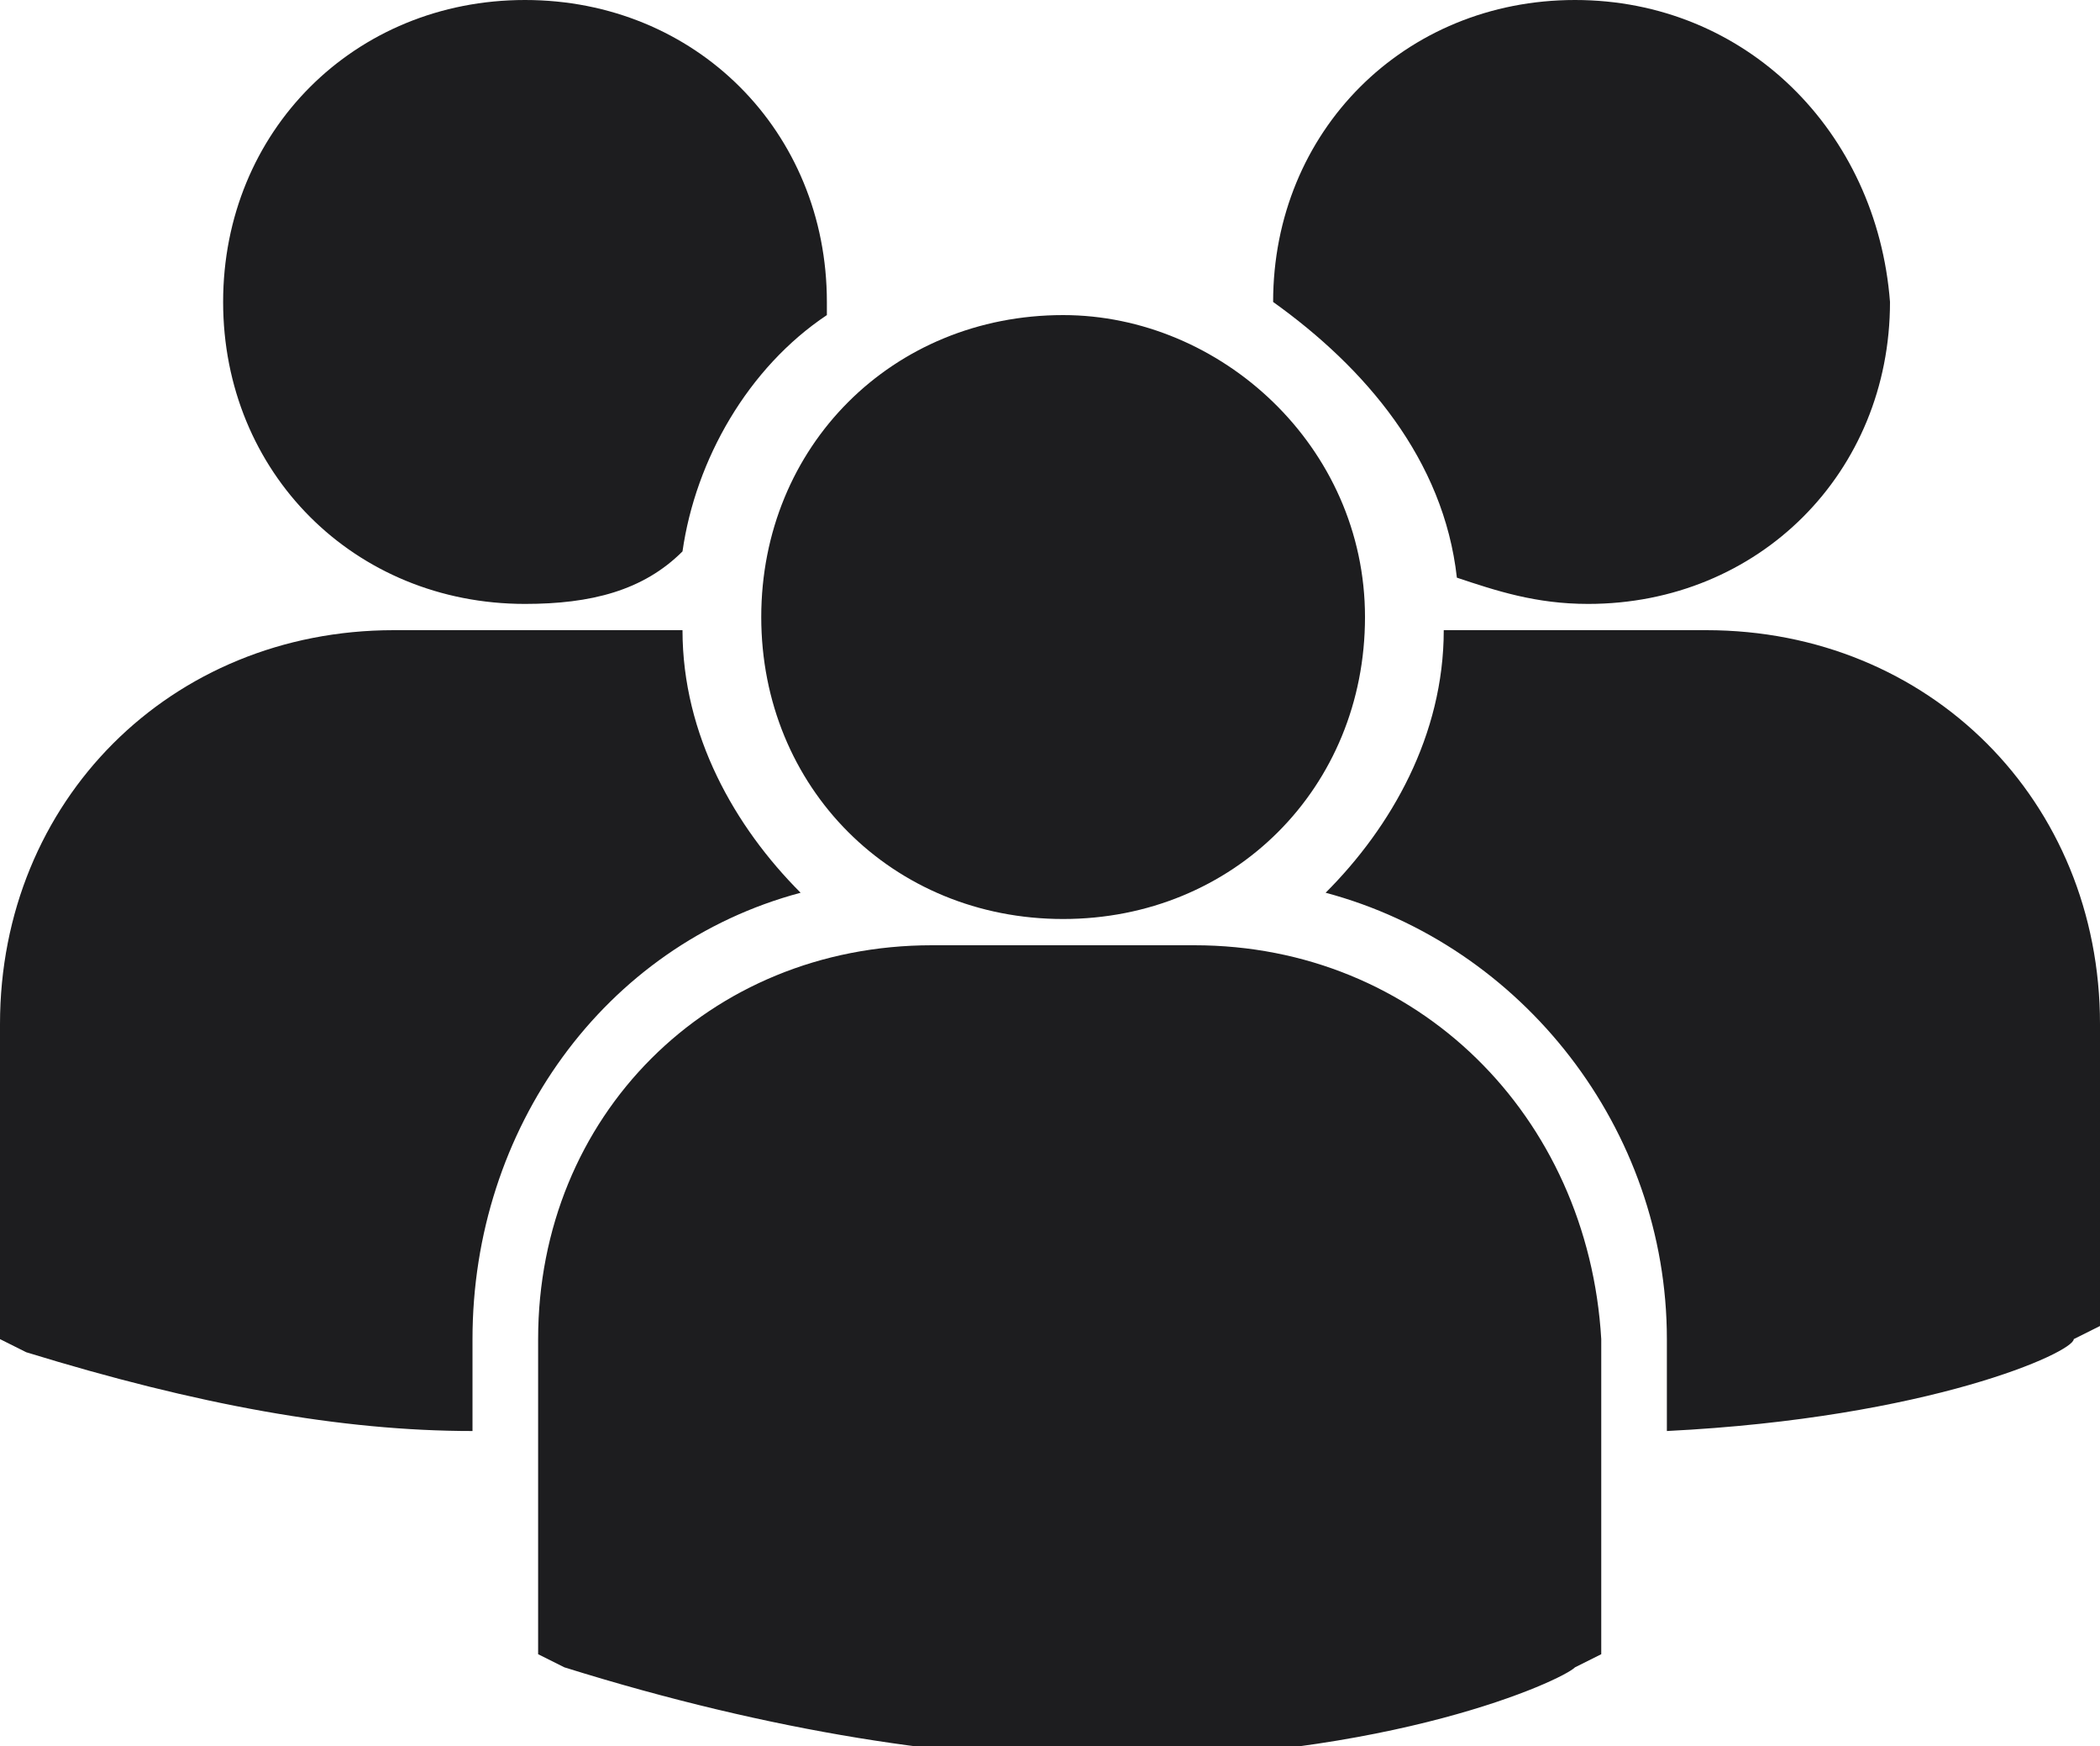
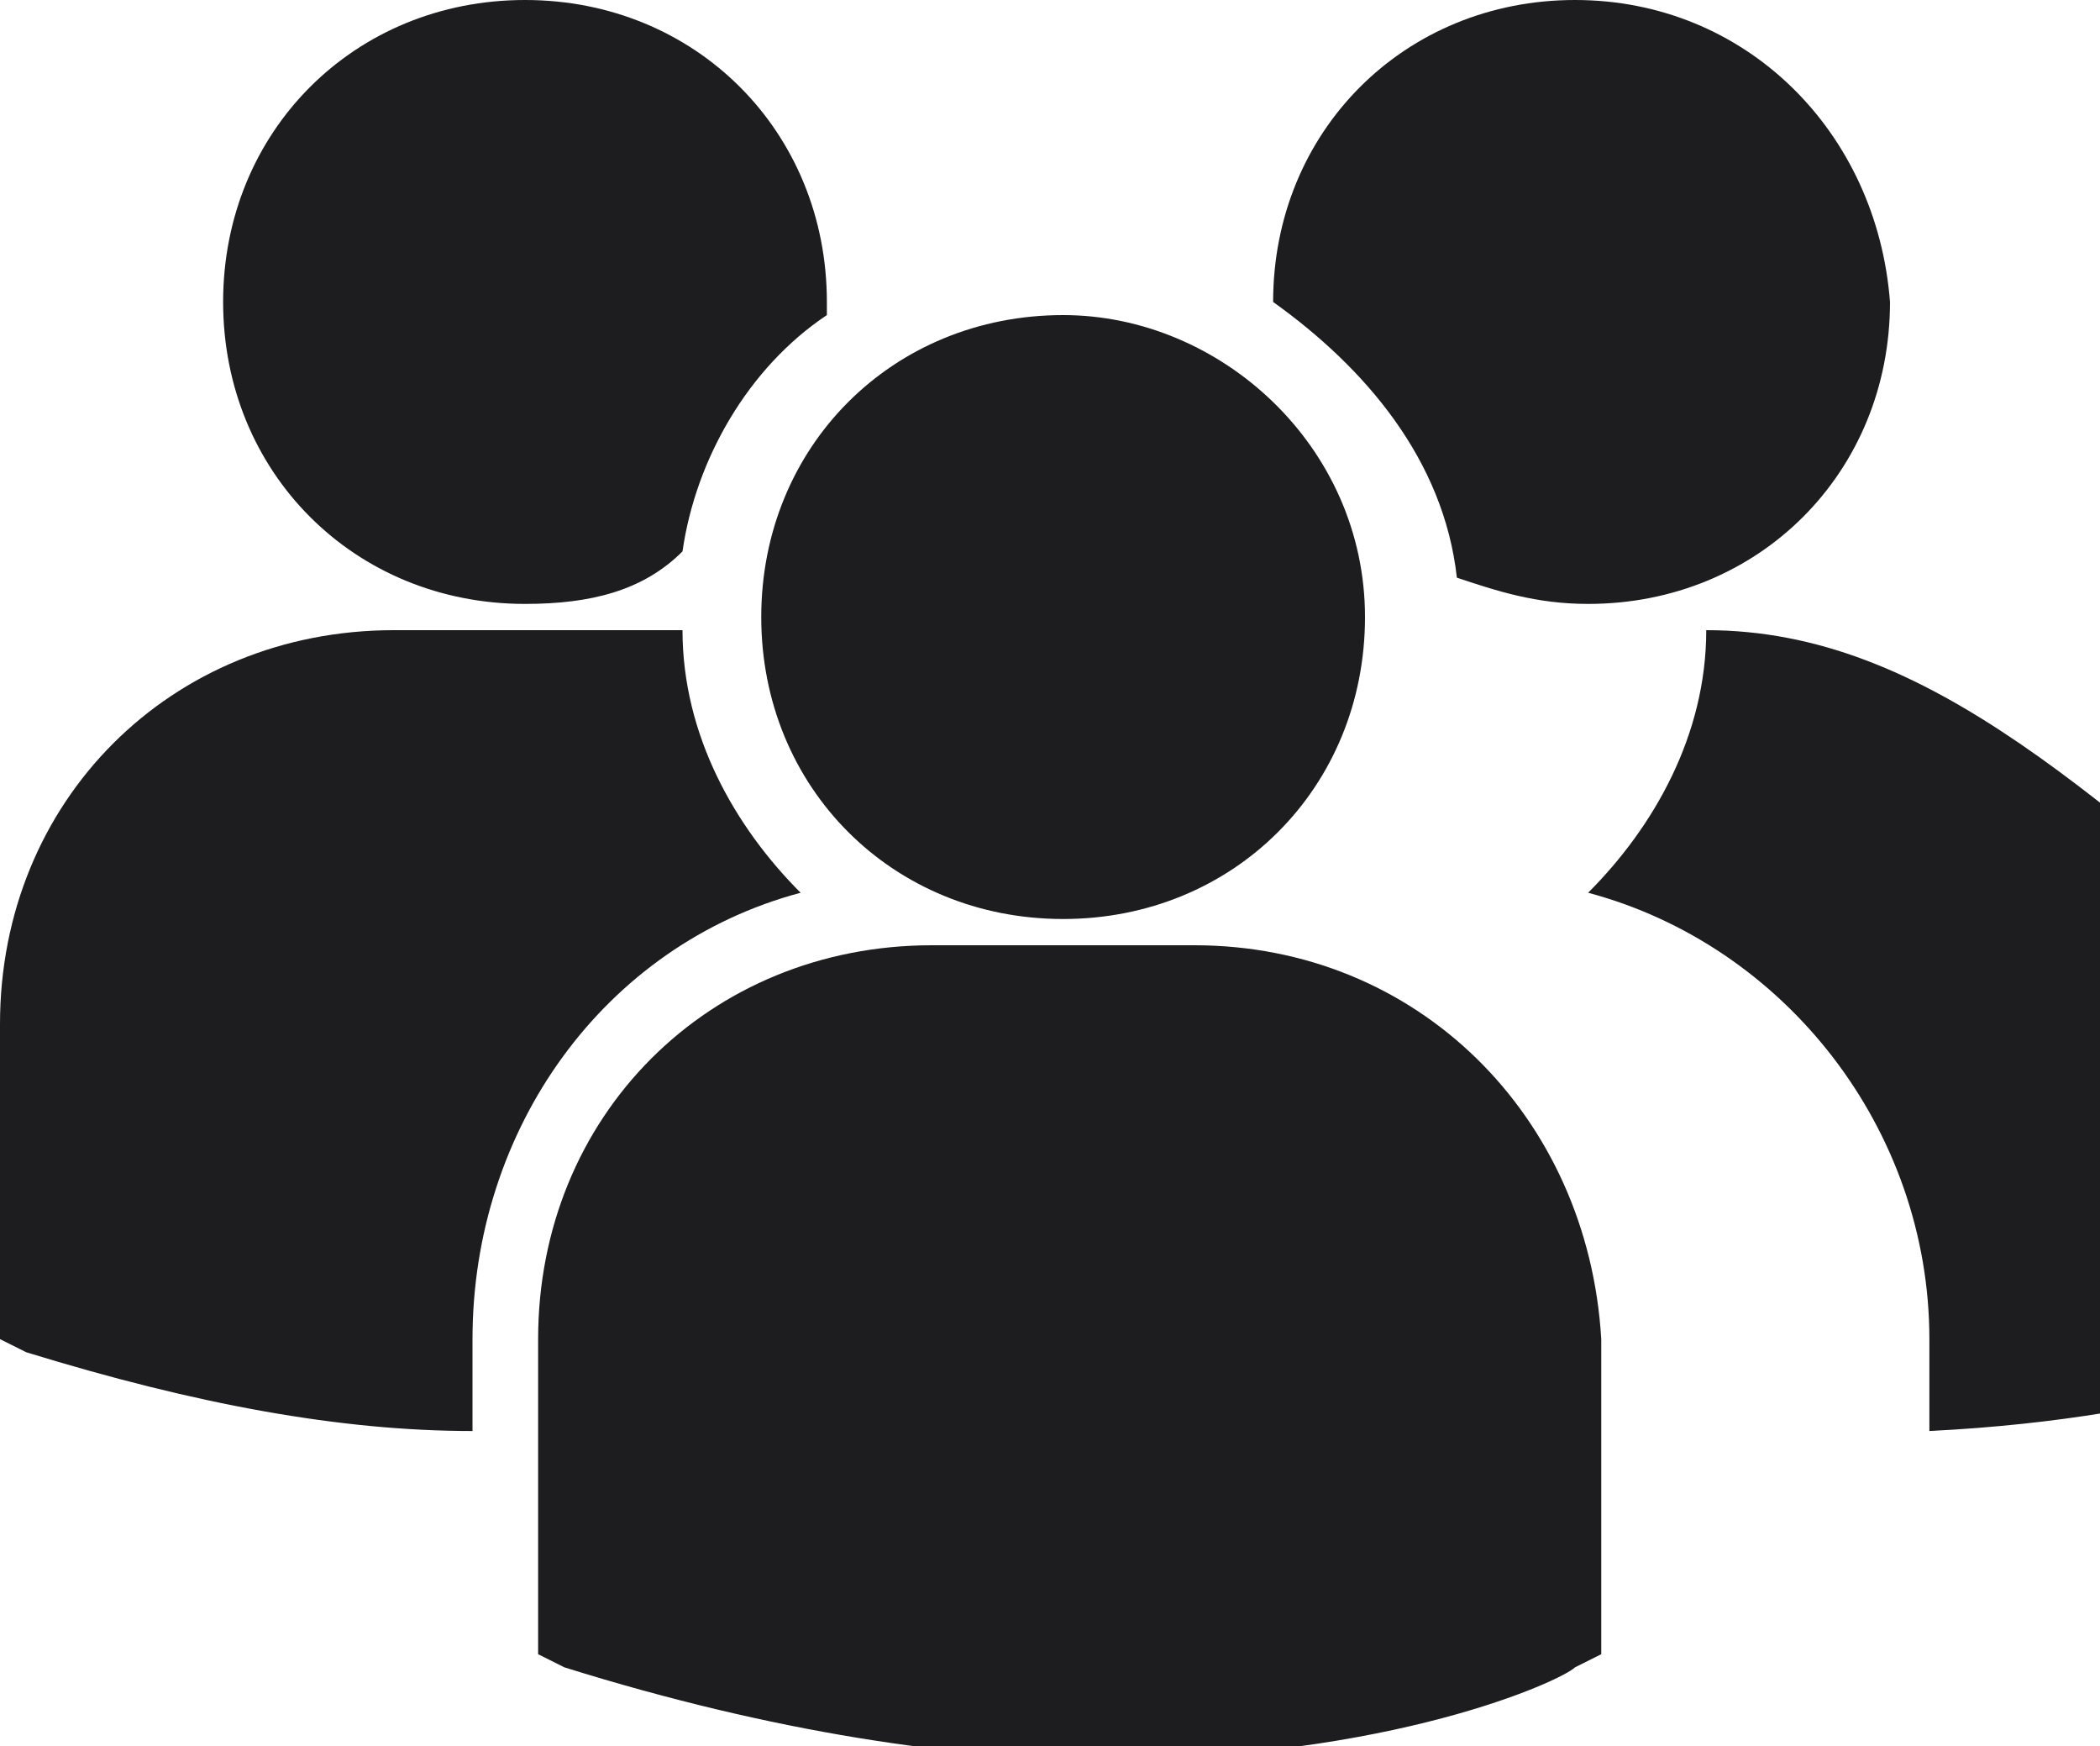
<svg xmlns="http://www.w3.org/2000/svg" version="1.1" id="Layer_1" x="0px" y="0px" width="16px" height="13.3px" viewBox="0 0 16 13.3" style="enable-background:new 0 0 16 13.3;" xml:space="preserve">
  <style type="text/css">
	.st0{fill:#1D1D1F;}
</style>
-   <path class="st0" d="M9.7,2.3c0.7,0.5,1.3,1.2,1.4,2.1c0.3,0.1,0.6,0.2,1,0.2c1.3,0,2.3-1,2.3-2.3C14.3,1,13.3,0,12,0  C10.7,0,9.7,1,9.7,2.3z M8.1,7c1.3,0,2.3-1,2.3-2.3c0-1.3-1.1-2.3-2.3-2.3c-1.3,0-2.3,1-2.3,2.3S6.8,7,8.1,7z M9.1,7.2h-2  c-1.7,0-3,1.3-3,3v2.4l0,0l0.2,0.1c1.6,0.5,3,0.7,4.1,0.7c2.2,0,3.5-0.6,3.6-0.7l0.2-0.1h0v-2.4C12.1,8.5,10.8,7.2,9.1,7.2z M13,4.8  h-2c0,0.8-0.4,1.5-0.9,2c1.5,0.4,2.6,1.8,2.6,3.4v0.7c2-0.1,3.1-0.6,3.1-0.7l0.2-0.1h0V7.8C16,6.1,14.7,4.8,13,4.8z M4,4.6  c0.5,0,0.9-0.1,1.2-0.4c0.1-0.7,0.5-1.4,1.1-1.8c0,0,0-0.1,0-0.1C6.3,1,5.3,0,4,0C2.7,0,1.7,1,1.7,2.3C1.7,3.6,2.7,4.6,4,4.6z   M6.1,6.8c-0.5-0.5-0.9-1.2-0.9-2c-0.1,0-0.1,0-0.2,0H3c-1.7,0-3,1.3-3,3v2.4l0,0l0.2,0.1c1.3,0.4,2.4,0.6,3.4,0.6v-0.7  C3.6,8.6,4.6,7.2,6.1,6.8z" />
+   <path class="st0" d="M9.7,2.3c0.7,0.5,1.3,1.2,1.4,2.1c0.3,0.1,0.6,0.2,1,0.2c1.3,0,2.3-1,2.3-2.3C14.3,1,13.3,0,12,0  C10.7,0,9.7,1,9.7,2.3z M8.1,7c1.3,0,2.3-1,2.3-2.3c0-1.3-1.1-2.3-2.3-2.3c-1.3,0-2.3,1-2.3,2.3S6.8,7,8.1,7z M9.1,7.2h-2  c-1.7,0-3,1.3-3,3v2.4l0,0l0.2,0.1c1.6,0.5,3,0.7,4.1,0.7c2.2,0,3.5-0.6,3.6-0.7l0.2-0.1h0v-2.4C12.1,8.5,10.8,7.2,9.1,7.2z M13,4.8  c0,0.8-0.4,1.5-0.9,2c1.5,0.4,2.6,1.8,2.6,3.4v0.7c2-0.1,3.1-0.6,3.1-0.7l0.2-0.1h0V7.8C16,6.1,14.7,4.8,13,4.8z M4,4.6  c0.5,0,0.9-0.1,1.2-0.4c0.1-0.7,0.5-1.4,1.1-1.8c0,0,0-0.1,0-0.1C6.3,1,5.3,0,4,0C2.7,0,1.7,1,1.7,2.3C1.7,3.6,2.7,4.6,4,4.6z   M6.1,6.8c-0.5-0.5-0.9-1.2-0.9-2c-0.1,0-0.1,0-0.2,0H3c-1.7,0-3,1.3-3,3v2.4l0,0l0.2,0.1c1.3,0.4,2.4,0.6,3.4,0.6v-0.7  C3.6,8.6,4.6,7.2,6.1,6.8z" />
</svg>